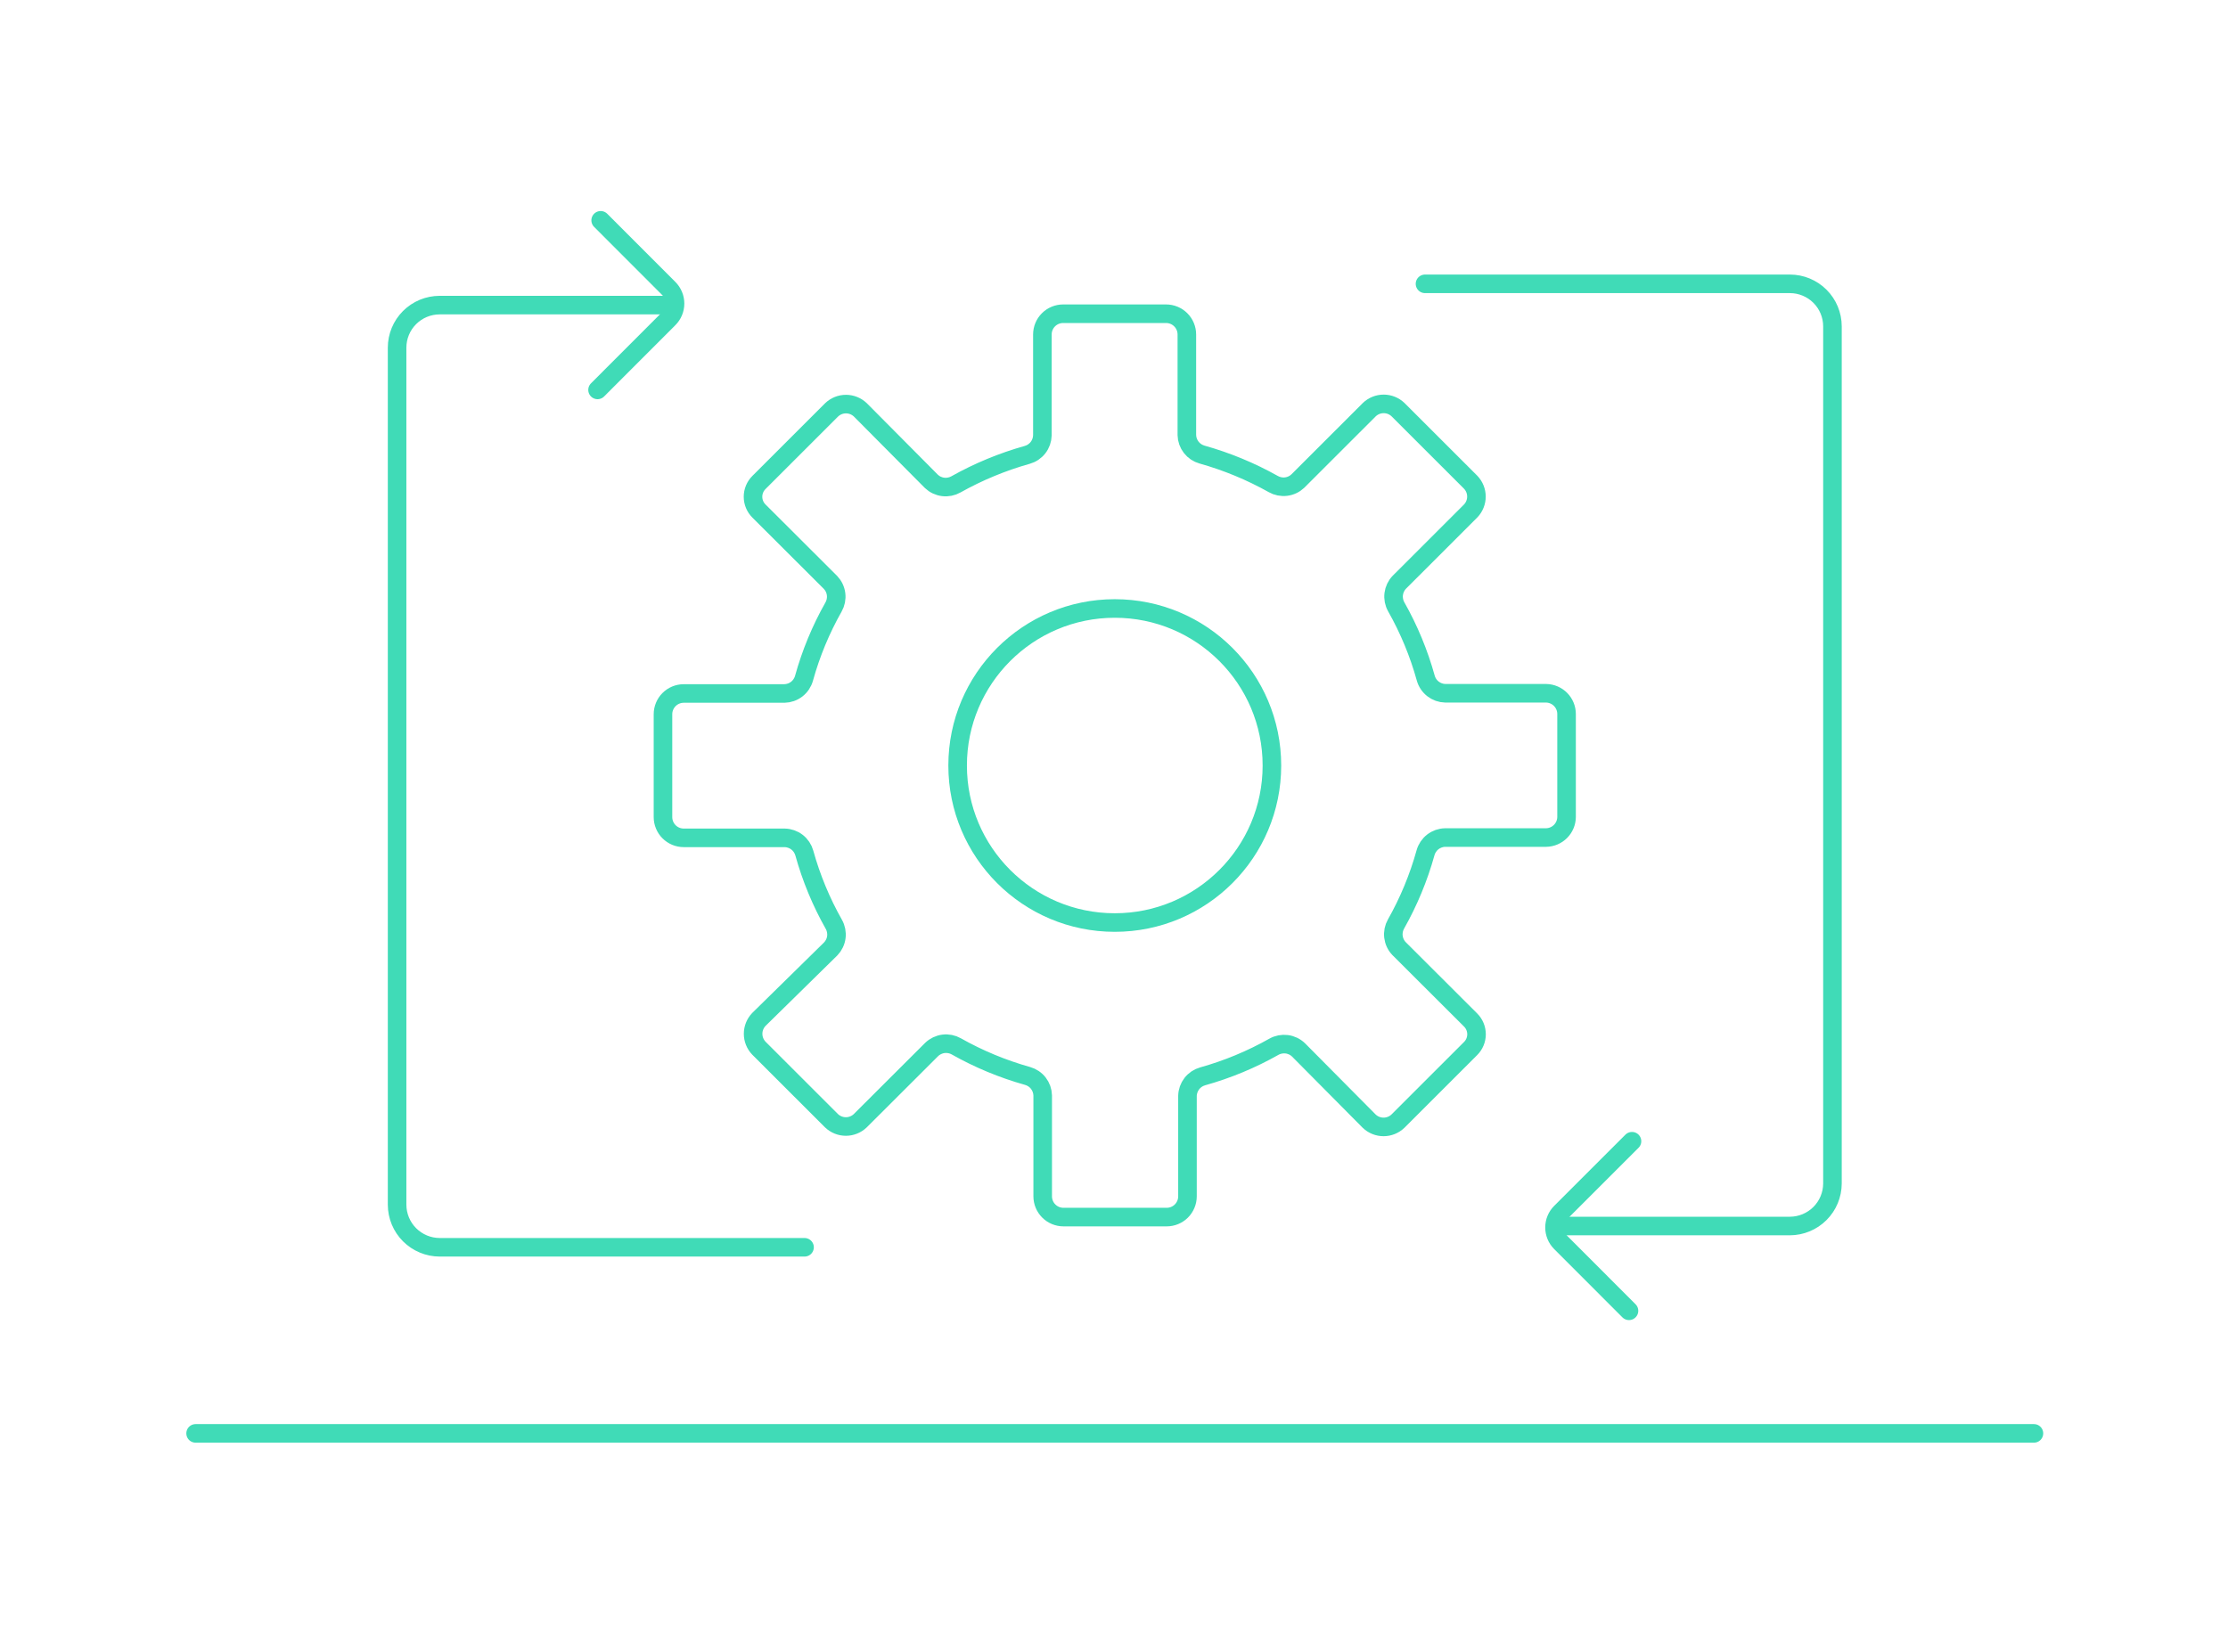
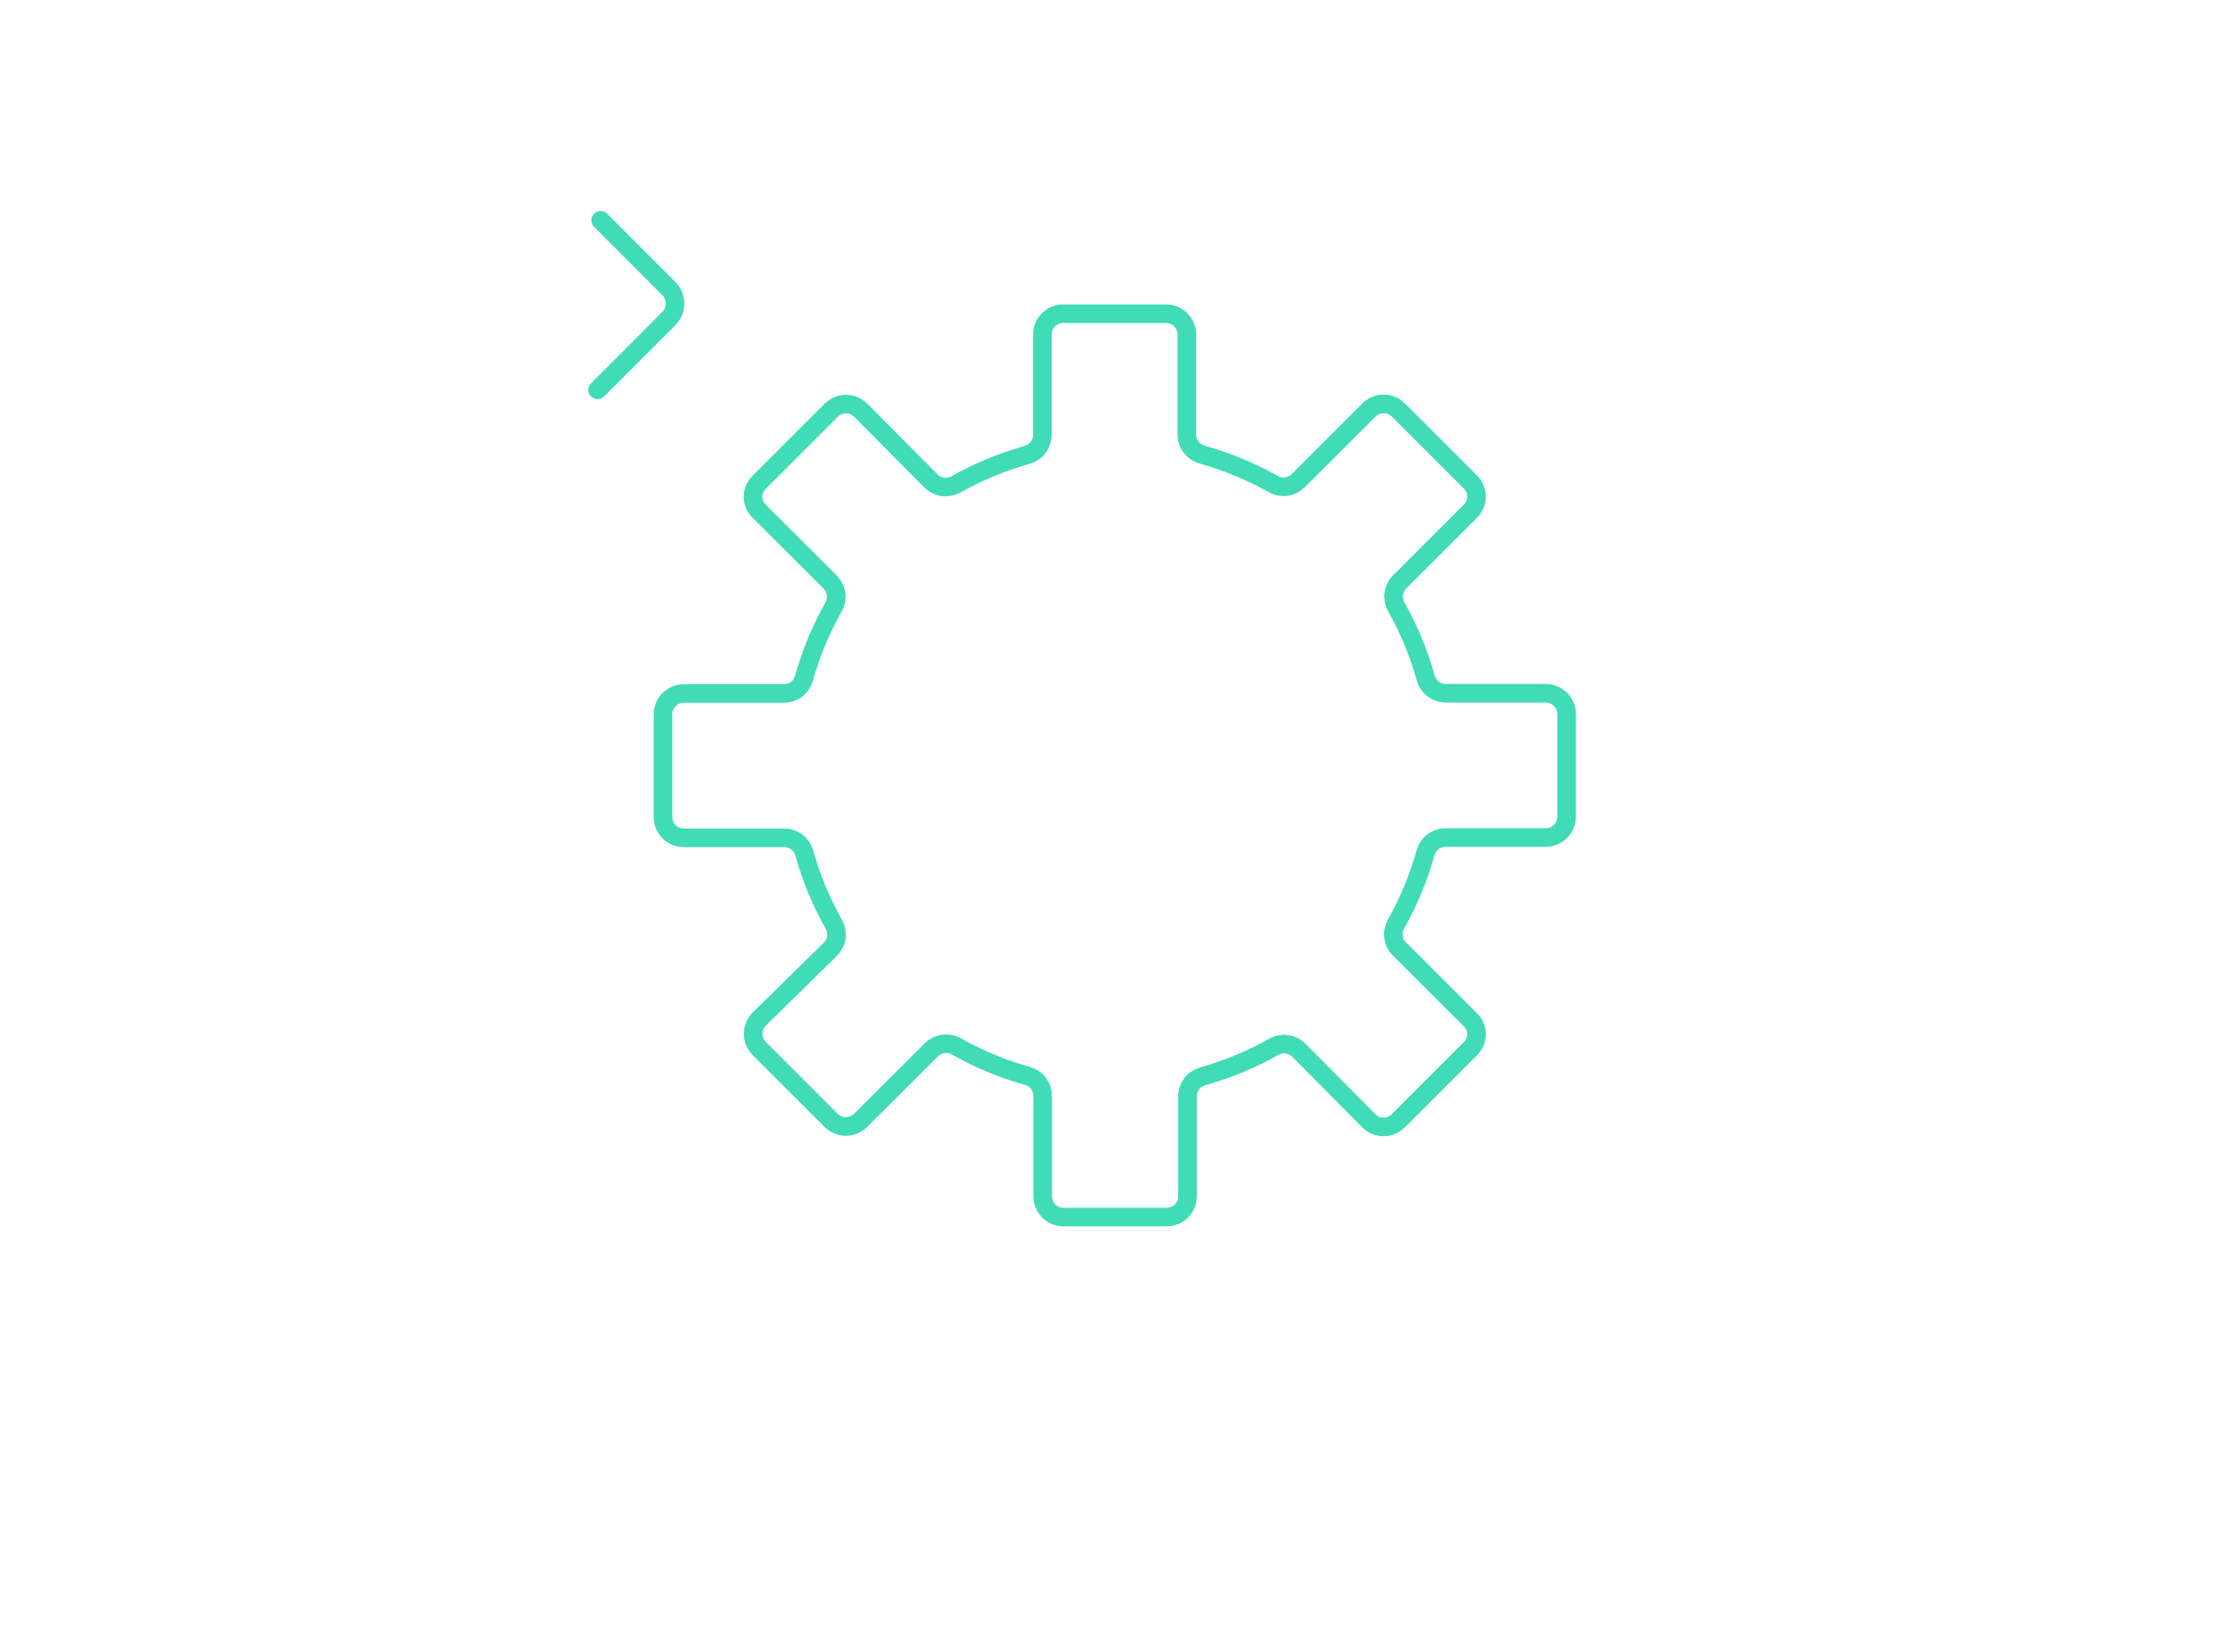
<svg xmlns="http://www.w3.org/2000/svg" width="1440" height="1068" viewBox="0 0 1440 1068" fill="none">
-   <path d="M126.425 926.581H1314.57" stroke="#40DBB7" stroke-width="12" stroke-linecap="round" stroke-linejoin="round" />
  <path d="M1012.5 528.193V461.571C1012.5 458.07 1011.14 454.707 1008.69 452.2C1006.24 449.693 1002.91 448.24 999.413 448.153H934.165C931.269 448.097 928.469 447.106 926.182 445.329C923.895 443.551 922.245 441.082 921.478 438.29C917.027 422.229 910.625 406.772 902.414 392.266C900.993 389.752 900.422 386.846 900.785 383.982C901.148 381.117 902.425 378.446 904.428 376.365L950.544 330.273C952.924 327.778 954.252 324.462 954.252 321.015C954.252 317.567 952.924 314.252 950.544 311.756L903.555 264.792C901.059 262.413 897.741 261.086 894.292 261.086C890.842 261.086 887.525 262.413 885.028 264.792L838.845 310.951C836.755 312.942 834.079 314.207 831.213 314.557C828.347 314.907 825.444 314.325 822.936 312.897C808.395 304.746 792.937 298.35 776.887 293.843C774.116 293.067 771.669 291.423 769.904 289.152C768.14 286.881 767.152 284.104 767.086 281.23V216.218C767.086 212.659 765.672 209.246 763.154 206.73C760.636 204.214 757.221 202.8 753.661 202.8H687.138C683.577 202.8 680.162 204.214 677.644 206.73C675.127 209.246 673.712 212.659 673.712 216.218V281.431C673.646 284.305 672.658 287.083 670.894 289.353C669.129 291.624 666.682 293.268 663.912 294.044C647.862 298.552 632.404 304.948 617.863 313.098C615.354 314.527 612.451 315.109 609.586 314.758C606.72 314.408 604.043 313.143 601.953 311.152L556.039 264.926C553.542 262.547 550.225 261.22 546.775 261.22C543.325 261.22 540.008 262.547 537.511 264.926L490.522 311.89C489.307 313.1 488.342 314.537 487.684 316.12C487.025 317.703 486.687 319.401 486.687 321.115C486.687 322.83 487.025 324.527 487.684 326.11C488.342 327.693 489.307 329.131 490.522 330.34L536.773 376.499C538.765 378.588 540.03 381.263 540.381 384.127C540.732 386.992 540.149 389.893 538.72 392.4C530.509 406.906 524.107 422.363 519.656 438.425C518.889 441.216 517.239 443.685 514.952 445.463C512.665 447.24 509.865 448.231 506.969 448.287H441.922C438.362 448.287 434.947 449.701 432.429 452.217C429.912 454.734 428.497 458.147 428.497 461.705V528.193C428.497 531.752 429.912 535.165 432.429 537.681C434.947 540.197 438.362 541.611 441.922 541.611H507.17C510.066 541.667 512.867 542.658 515.153 544.435C517.44 546.213 519.09 548.682 519.857 551.473C524.32 567.531 530.722 582.986 538.921 597.498C540.342 600.012 540.913 602.917 540.55 605.782C540.188 608.647 538.91 611.318 536.907 613.399L490.455 659.021C488.075 661.516 486.747 664.832 486.747 668.279C486.747 671.727 488.075 675.043 490.455 677.538L537.444 724.502C539.941 726.881 543.258 728.208 546.708 728.208C550.157 728.208 553.475 726.881 555.971 724.502L602.155 678.41C604.237 676.409 606.91 675.132 609.776 674.769C612.642 674.406 615.548 674.978 618.064 676.397C632.589 684.597 648.051 691.017 664.113 695.519C666.883 696.294 669.331 697.938 671.095 700.209C672.86 702.48 673.848 705.257 673.914 708.132V773.344C673.914 776.903 675.328 780.316 677.846 782.833C680.364 785.349 683.778 786.763 687.339 786.763H754.063C757.624 786.763 761.039 785.349 763.557 782.833C766.074 780.316 767.489 776.903 767.489 773.344V708.4C767.555 705.526 768.543 702.748 770.307 700.478C772.072 698.207 774.519 696.562 777.289 695.787C793.352 691.285 808.813 684.865 823.338 676.666C825.854 675.246 828.761 674.675 831.627 675.037C834.493 675.4 837.165 676.677 839.248 678.679L884.961 724.77C887.458 727.149 890.775 728.476 894.225 728.476C897.674 728.476 900.991 727.149 903.488 724.77L950.477 677.806C951.693 676.597 952.658 675.16 953.316 673.576C953.974 671.993 954.313 670.296 954.313 668.581C954.313 666.867 953.974 665.17 953.316 663.586C952.658 662.003 951.693 660.566 950.477 659.356L904.227 613.197C902.235 611.109 900.969 608.434 900.619 605.569C900.268 602.705 900.851 599.804 902.28 597.297C910.479 582.785 916.881 567.33 921.344 551.272C922.111 548.48 923.761 546.011 926.048 544.234C928.334 542.456 931.135 541.466 934.031 541.41H999.279C1002.77 541.358 1006.1 539.949 1008.57 537.481C1011.04 535.014 1012.45 531.682 1012.5 528.193V528.193Z" stroke="#40DBB7" stroke-width="12" stroke-linecap="round" stroke-linejoin="round" />
-   <path d="M720.5 596.358C776.592 596.358 822.063 550.911 822.063 494.849C822.063 438.787 776.592 393.34 720.5 393.34C664.408 393.34 618.937 438.787 618.937 494.849C618.937 550.911 664.408 596.358 720.5 596.358Z" stroke="#40DBB7" stroke-width="12" stroke-linecap="round" stroke-linejoin="round" />
-   <path d="M430.579 197.231H284.174C276.875 197.231 269.875 200.13 264.713 205.288C259.552 210.447 256.652 217.443 256.652 224.739V778.779C256.67 786.069 259.575 793.055 264.733 798.21C269.891 803.365 276.881 806.269 284.174 806.287H519.992" stroke="#40DBB7" stroke-width="12" stroke-linecap="round" stroke-linejoin="round" />
  <path d="M386.207 252.045L432.256 205.953C433.535 204.676 434.549 203.16 435.241 201.49C435.933 199.821 436.29 198.032 436.29 196.225C436.29 194.418 435.933 192.629 435.241 190.96C434.549 189.291 433.535 187.774 432.256 186.497L388.221 142.418" stroke="#40DBB7" stroke-width="12" stroke-linecap="round" stroke-linejoin="round" />
-   <path d="M1010.42 792.533H1156.83C1164.12 792.515 1171.11 789.611 1176.27 784.456C1181.43 779.301 1184.33 772.315 1184.35 765.025V210.985C1184.35 203.69 1181.45 196.693 1176.29 191.534C1171.13 186.376 1164.13 183.478 1156.83 183.478H921.009" stroke="#40DBB7" stroke-width="12" stroke-linecap="round" stroke-linejoin="round" />
-   <path d="M1054.79 737.72L1008.74 783.744C1007.46 785.022 1006.45 786.538 1005.76 788.207C1005.07 789.877 1004.71 791.666 1004.71 793.473C1004.71 795.279 1005.07 797.069 1005.76 798.738C1006.45 800.407 1007.46 801.924 1008.74 803.201L1052.85 847.347" stroke="#40DBB7" stroke-width="12" stroke-linecap="round" stroke-linejoin="round" />
</svg>